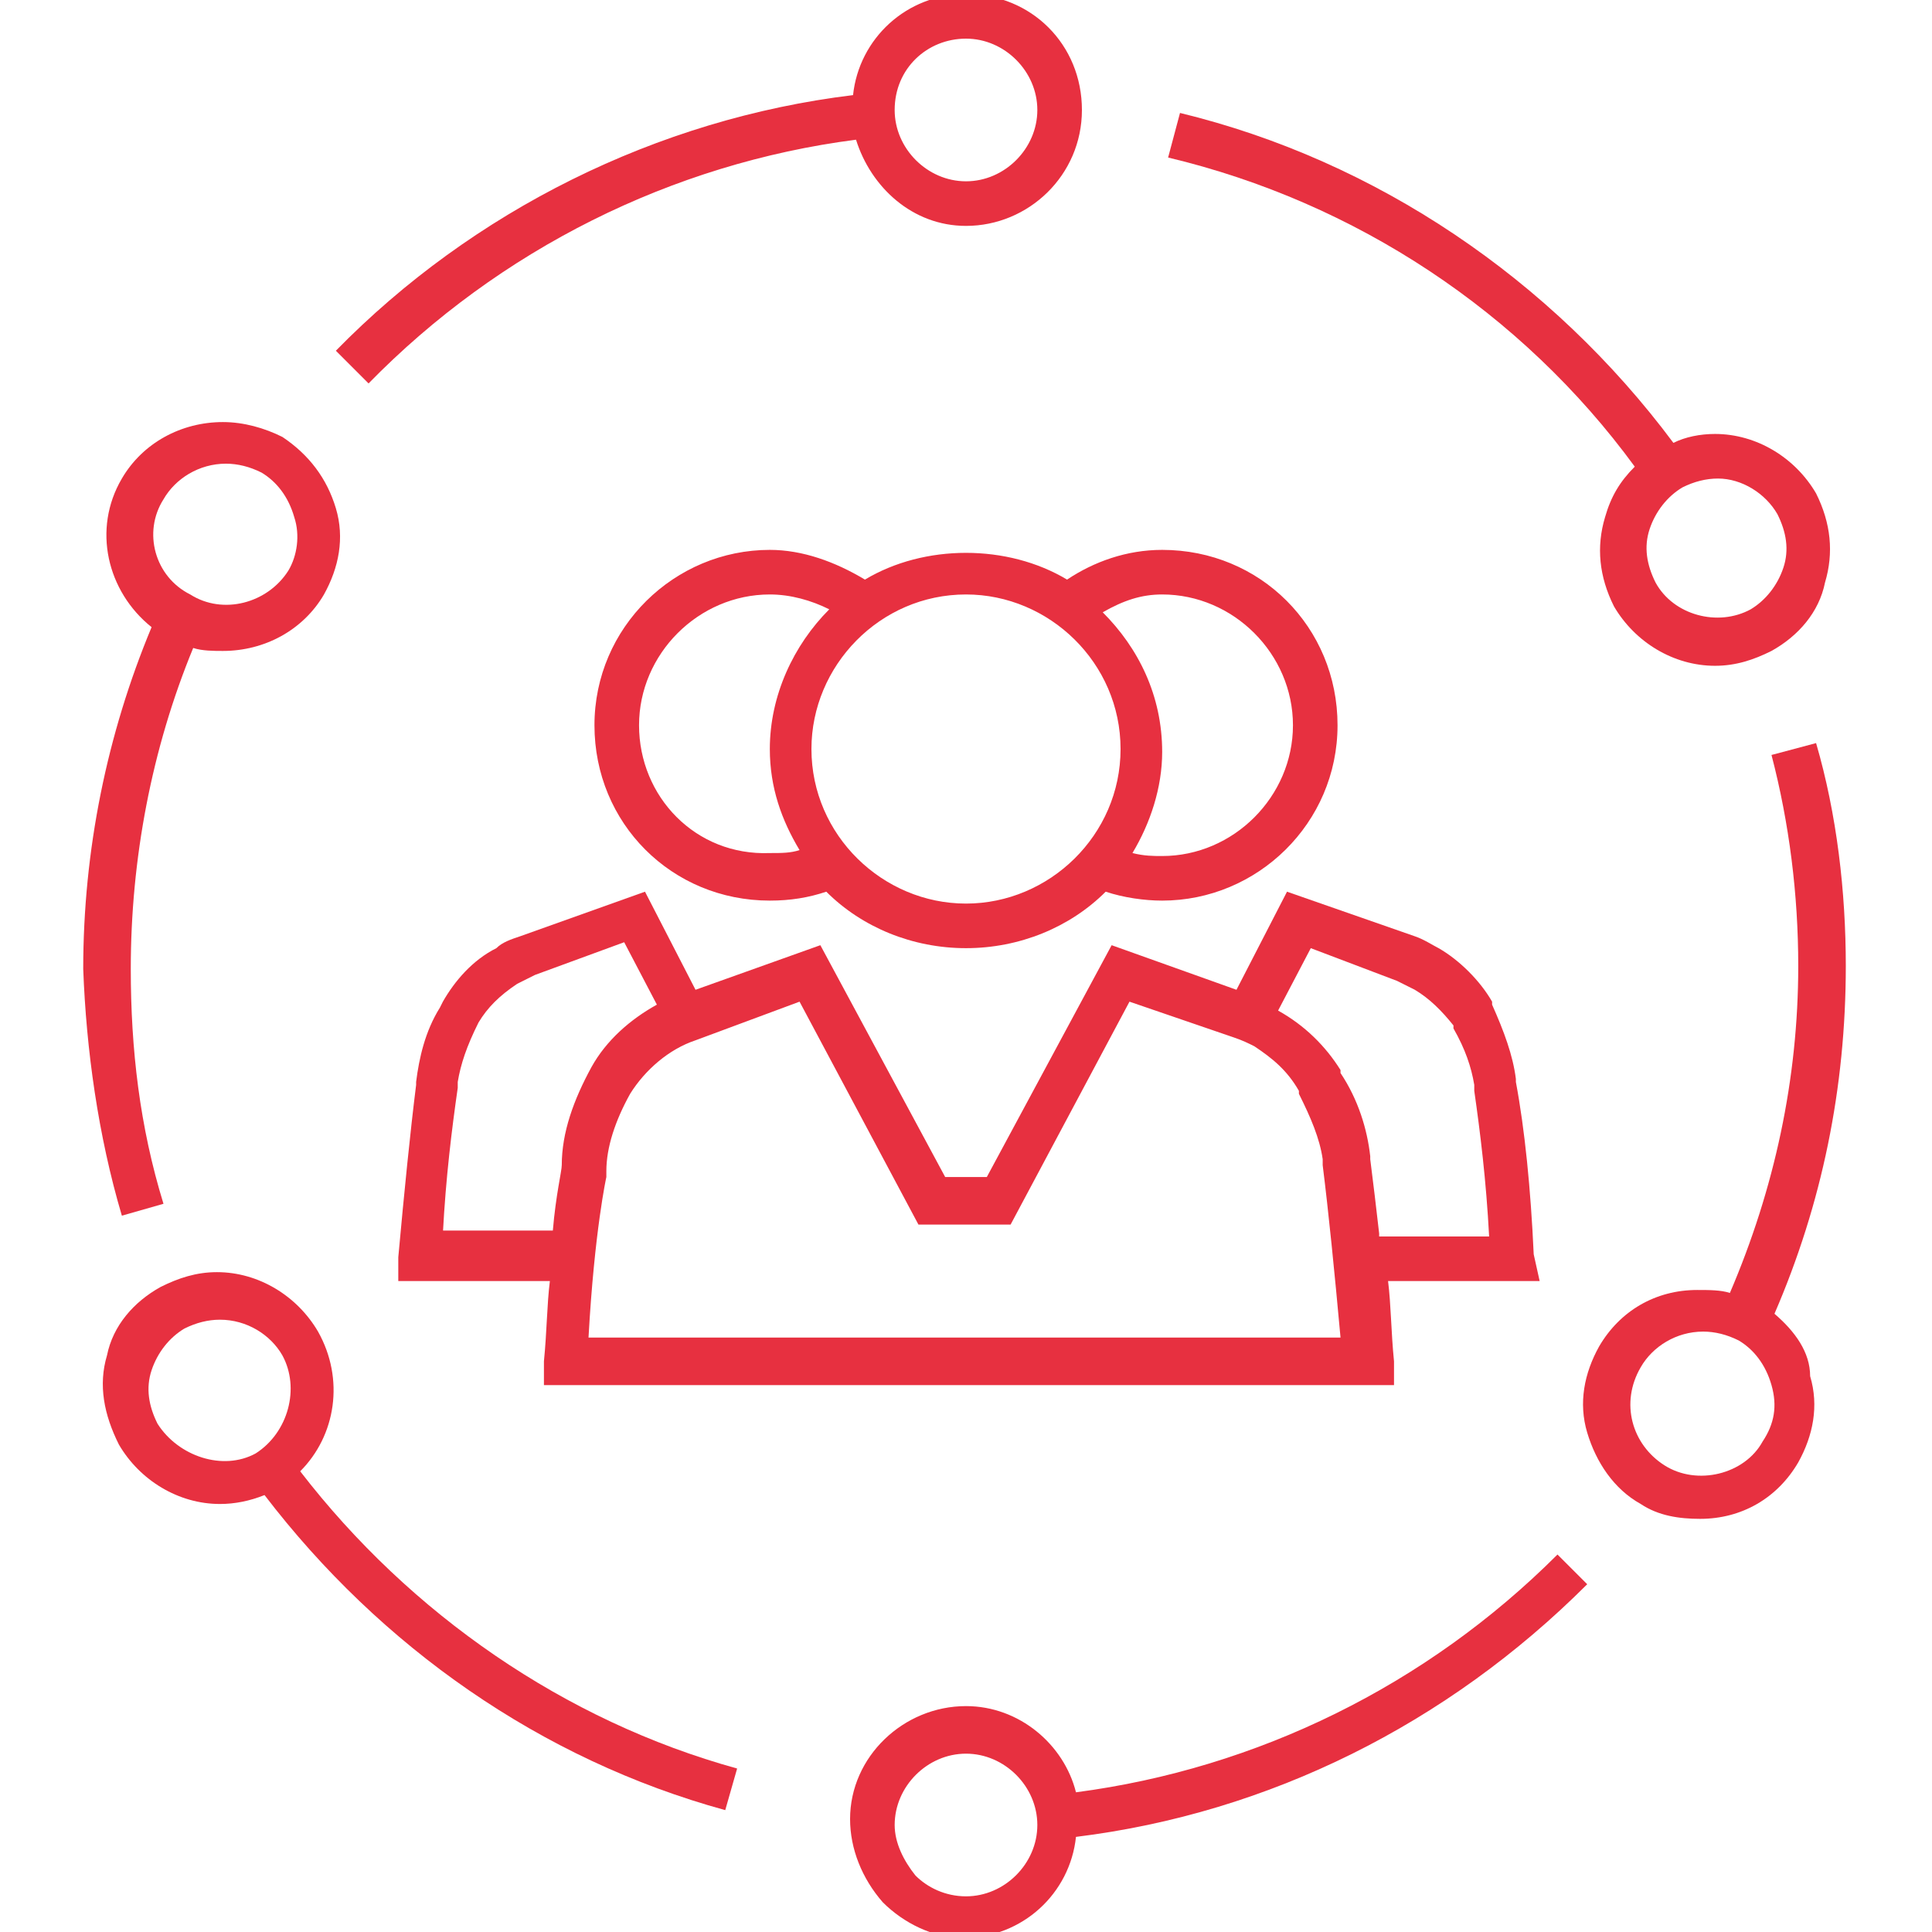
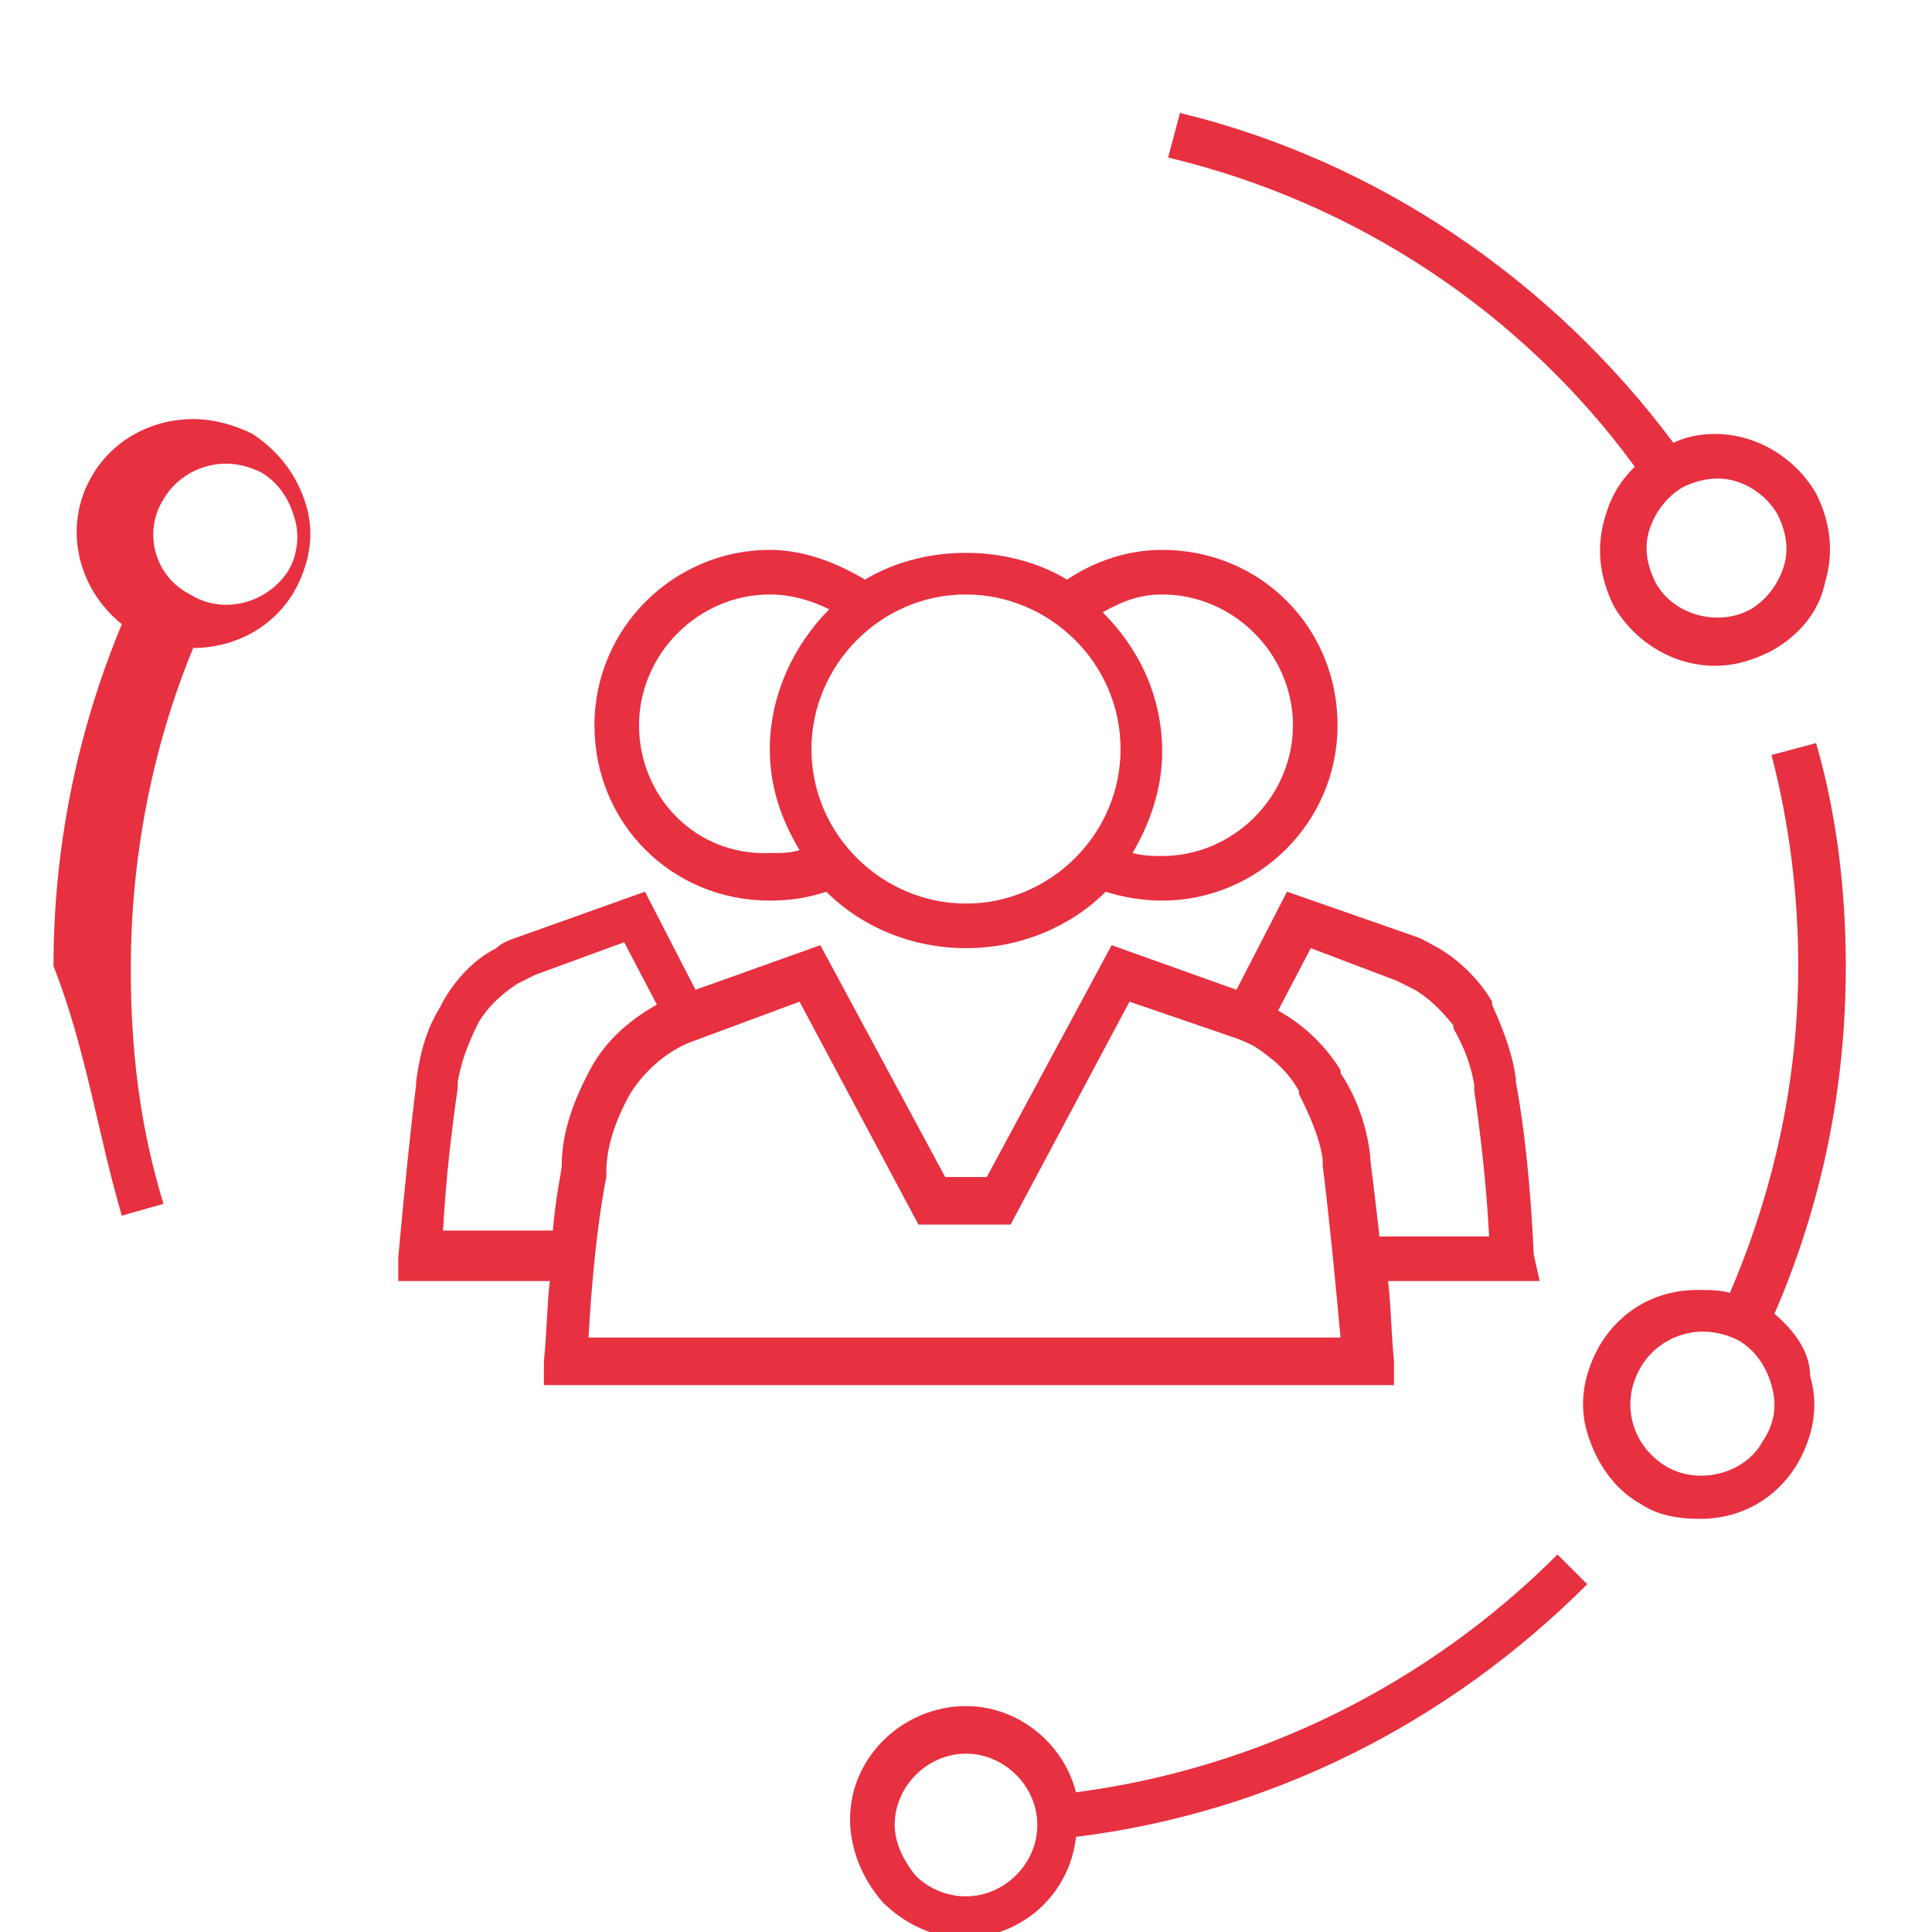
<svg xmlns="http://www.w3.org/2000/svg" height="100px" width="100px" fill="#e73040" version="1.1" x="0px" y="0px" viewBox="0 0 65 65" enable-background="new 0 0 65 65" xml:space="preserve">
  <g>
-     <path d="M12.4,12.9c4.4-4.5,10.2-7.4,16.4-8.2c0.5,1.6,1.9,2.9,3.7,2.9c2.1,0,3.9-1.7,3.9-3.9s-1.7-3.9-3.9-3.9   c-2,0-3.6,1.5-3.8,3.4C22.1,4,15.9,7.1,11.3,11.8L12.4,12.9z M32.5,1.3c1.3,0,2.4,1.1,2.4,2.4c0,1.3-1.1,2.4-2.4,2.4   c-1.3,0-2.4-1.1-2.4-2.4C30.1,2.3,31.2,1.3,32.5,1.3z" />
-     <path d="M4.1,40.9l1.4-0.4c-0.8-2.6-1.1-5.2-1.1-7.9c0-3.7,0.7-7.4,2.1-10.8c0.3,0.1,0.7,0.1,1,0.1c1.4,0,2.7-0.7,3.4-1.9   c0.5-0.9,0.7-1.9,0.4-2.9c-0.3-1-0.9-1.8-1.8-2.4c-0.6-0.3-1.3-0.5-2-0.5c-1.4,0-2.7,0.7-3.4,1.9c-1,1.7-0.5,3.8,1,5   c-1.5,3.6-2.3,7.5-2.3,11.5C2.9,35.3,3.3,38.2,4.1,40.9z M5.5,16.8c0.4-0.7,1.2-1.2,2.1-1.2c0.4,0,0.8,0.1,1.2,0.3   c0.5,0.3,0.9,0.8,1.1,1.5c0.2,0.6,0.1,1.3-0.2,1.8C9,20.3,7.5,20.7,6.4,20C5.2,19.4,4.8,17.9,5.5,16.8z" />
-     <path d="M10.1,49.5c1.2-1.2,1.5-3.1,0.6-4.7c-0.7-1.2-2-2-3.4-2c-0.7,0-1.3,0.2-1.9,0.5c-0.9,0.5-1.6,1.3-1.8,2.3   c-0.3,1-0.1,2,0.4,3c0.7,1.2,2,2,3.4,2c0.5,0,1-0.1,1.5-0.3c3.9,5.1,9.3,8.9,15.5,10.6l0.4-1.4C19,57.9,13.8,54.3,10.1,49.5z    M5.3,47.9c-0.3-0.6-0.4-1.2-0.2-1.8c0.2-0.6,0.6-1.1,1.1-1.4c0.4-0.2,0.8-0.3,1.2-0.3c0.9,0,1.7,0.5,2.1,1.2   c0.6,1.1,0.2,2.6-0.9,3.3C7.5,49.5,6,49,5.3,47.9z" />
+     <path d="M4.1,40.9l1.4-0.4c-0.8-2.6-1.1-5.2-1.1-7.9c0-3.7,0.7-7.4,2.1-10.8c1.4,0,2.7-0.7,3.4-1.9   c0.5-0.9,0.7-1.9,0.4-2.9c-0.3-1-0.9-1.8-1.8-2.4c-0.6-0.3-1.3-0.5-2-0.5c-1.4,0-2.7,0.7-3.4,1.9c-1,1.7-0.5,3.8,1,5   c-1.5,3.6-2.3,7.5-2.3,11.5C2.9,35.3,3.3,38.2,4.1,40.9z M5.5,16.8c0.4-0.7,1.2-1.2,2.1-1.2c0.4,0,0.8,0.1,1.2,0.3   c0.5,0.3,0.9,0.8,1.1,1.5c0.2,0.6,0.1,1.3-0.2,1.8C9,20.3,7.5,20.7,6.4,20C5.2,19.4,4.8,17.9,5.5,16.8z" />
    <path d="M52.4,52.3c-4.4,4.4-10.1,7.2-16.2,8c-0.4-1.6-1.9-2.9-3.7-2.9c-2.1,0-3.9,1.7-3.9,3.8c0,1,0.4,2,1.1,2.8   c0.7,0.7,1.7,1.2,2.7,1.2h0c2,0,3.6-1.5,3.8-3.4c6.5-0.8,12.5-3.8,17.2-8.5L52.4,52.3z M32.5,63.8v0.8V63.8c-0.7,0-1.3-0.3-1.7-0.7   c-0.4-0.5-0.7-1.1-0.7-1.7c0-1.3,1.1-2.4,2.4-2.4c1.3,0,2.4,1.1,2.4,2.4C34.9,62.7,33.8,63.8,32.5,63.8z" />
    <path d="M55,15.7c-0.5,0.5-0.8,1-1,1.7c-0.3,1-0.2,2,0.3,3c0.7,1.2,2,2,3.4,2c0.7,0,1.3-0.2,1.9-0.5c0.9-0.5,1.6-1.3,1.8-2.3   c0.3-1,0.2-2-0.3-3c-0.7-1.2-2-2-3.4-2c-0.5,0-1,0.1-1.4,0.3c-4.1-5.5-10-9.5-16.6-11.1l-0.4,1.5C45.6,6.8,51.2,10.5,55,15.7z    M59.8,17.3c0.3,0.6,0.4,1.2,0.2,1.8c-0.2,0.6-0.6,1.1-1.1,1.4c-1.1,0.6-2.6,0.2-3.2-0.9c-0.3-0.6-0.4-1.2-0.2-1.8   c0.2-0.6,0.6-1.1,1.1-1.4c0.4-0.2,0.8-0.3,1.2-0.3C58.6,16.1,59.4,16.6,59.8,17.3z" />
    <path d="M59.7,44.2c1.6-3.7,2.4-7.6,2.4-11.7c0-2.5-0.3-5.1-1-7.5l-1.5,0.4c0.6,2.3,0.9,4.7,0.9,7.1c0,3.8-0.8,7.5-2.3,11   c-0.3-0.1-0.7-0.1-1.1-0.1c-1.4,0-2.6,0.7-3.3,1.9c-0.5,0.9-0.7,1.9-0.4,2.9c0.3,1,0.9,1.9,1.8,2.4c0.6,0.4,1.3,0.5,2,0.5   c1.4,0,2.6-0.7,3.3-1.9c0.5-0.9,0.7-1.9,0.4-2.9C60.9,45.5,60.4,44.8,59.7,44.2z M59.3,48.5c-0.6,1.1-2.2,1.5-3.3,0.8   c-1.1-0.7-1.5-2.1-0.8-3.3c0.4-0.7,1.2-1.2,2.1-1.2c0.4,0,0.8,0.1,1.2,0.3c0.5,0.3,0.9,0.8,1.1,1.5C59.8,47.3,59.7,47.9,59.3,48.5z   " />
    <path d="M32.5,18.6c-1.2,0-2.4,0.3-3.4,0.9c-1-0.6-2.1-1-3.2-1c-3.2,0-5.9,2.6-5.9,5.9s2.6,5.9,5.9,5.9c0.7,0,1.3-0.1,1.9-0.3   c1.2,1.2,2.9,1.9,4.7,1.9c1.8,0,3.5-0.7,4.7-1.9c0.6,0.2,1.3,0.3,1.9,0.3c3.2,0,5.9-2.6,5.9-5.9s-2.6-5.9-5.9-5.9   c-1.2,0-2.3,0.4-3.2,1C34.9,18.9,33.7,18.6,32.5,18.6z M21.5,24.4c0-2.4,2-4.4,4.4-4.4c0.7,0,1.4,0.2,2,0.5c-1.2,1.2-2,2.9-2,4.7   c0,1.3,0.4,2.4,1,3.4c-0.3,0.1-0.6,0.1-1,0.1C23.4,28.8,21.5,26.8,21.5,24.4z M32.5,30.4c-2.8,0-5.2-2.3-5.2-5.2   c0-2.8,2.3-5.2,5.2-5.2c2.8,0,5.2,2.3,5.2,5.2C37.7,28.1,35.3,30.4,32.5,30.4z M39.1,20c2.4,0,4.4,2,4.4,4.4c0,2.4-2,4.4-4.4,4.4   c-0.3,0-0.6,0-1-0.1c0.6-1,1-2.2,1-3.4c0-1.9-0.8-3.5-2-4.7C37.8,20.2,38.4,20,39.1,20z" />
    <path d="M51.6,42.2c-0.1-2.2-0.3-4.2-0.6-5.8l0-0.1c-0.1-0.8-0.4-1.6-0.8-2.5l0-0.1c-0.4-0.7-1.1-1.4-1.8-1.8   c-0.2-0.1-0.5-0.3-0.8-0.4L43.3,30l-1.7,3.3l-4.2-1.5l-4.2,7.8h-1.4l-4.2-7.8l-4.2,1.5L21.7,30l-4.2,1.5c-0.3,0.1-0.6,0.2-0.8,0.4   c-0.8,0.4-1.4,1.1-1.8,1.8l-0.1,0.2c-0.5,0.8-0.7,1.7-0.8,2.5l0,0.1c-0.2,1.6-0.4,3.6-0.6,5.8l0,0.8h5.1c-0.1,0.8-0.1,1.7-0.2,2.7   l0,0.8h28.6l0-0.8c-0.1-1-0.1-1.9-0.2-2.7h5.1L51.6,42.2z M14.9,41.5c0.1-1.9,0.3-3.5,0.5-4.9c0-0.1,0-0.2,0-0.2   c0.1-0.6,0.3-1.2,0.7-2c0.3-0.5,0.7-0.9,1.3-1.3c0.2-0.1,0.4-0.2,0.6-0.3l3-1.1l1.1,2.1c-0.9,0.5-1.7,1.2-2.2,2.1   c-0.6,1.1-1,2.2-1,3.3c0,0.2-0.2,1-0.3,2.2H14.9z M19.8,45c0.2-3.6,0.6-5.4,0.6-5.4l0-0.2c0-0.8,0.3-1.7,0.8-2.6   c0.5-0.8,1.3-1.5,2.2-1.8l3.5-1.3l4,7.5h3.1l4-7.5l3.5,1.2c0.3,0.1,0.5,0.2,0.7,0.3c0.6,0.4,1.1,0.8,1.5,1.5l0,0.1   c0.4,0.8,0.7,1.5,0.8,2.2c0,0,0,0.1,0,0.2c0.2,1.6,0.4,3.6,0.6,5.8H19.8z M46.4,41.5c-0.1-0.9-0.2-1.7-0.3-2.5l0-0.1   c-0.1-0.9-0.4-1.9-1-2.8l0-0.1c-0.5-0.8-1.2-1.5-2.1-2c0,0,0,0,0,0l1.1-2.1l2.9,1.1c0.2,0.1,0.4,0.2,0.6,0.3   c0.5,0.3,0.9,0.7,1.3,1.2l0,0.1c0.4,0.7,0.6,1.3,0.7,1.9c0,0,0,0.1,0,0.2c0.2,1.4,0.4,3,0.5,4.9H46.4z" />
  </g>
</svg>